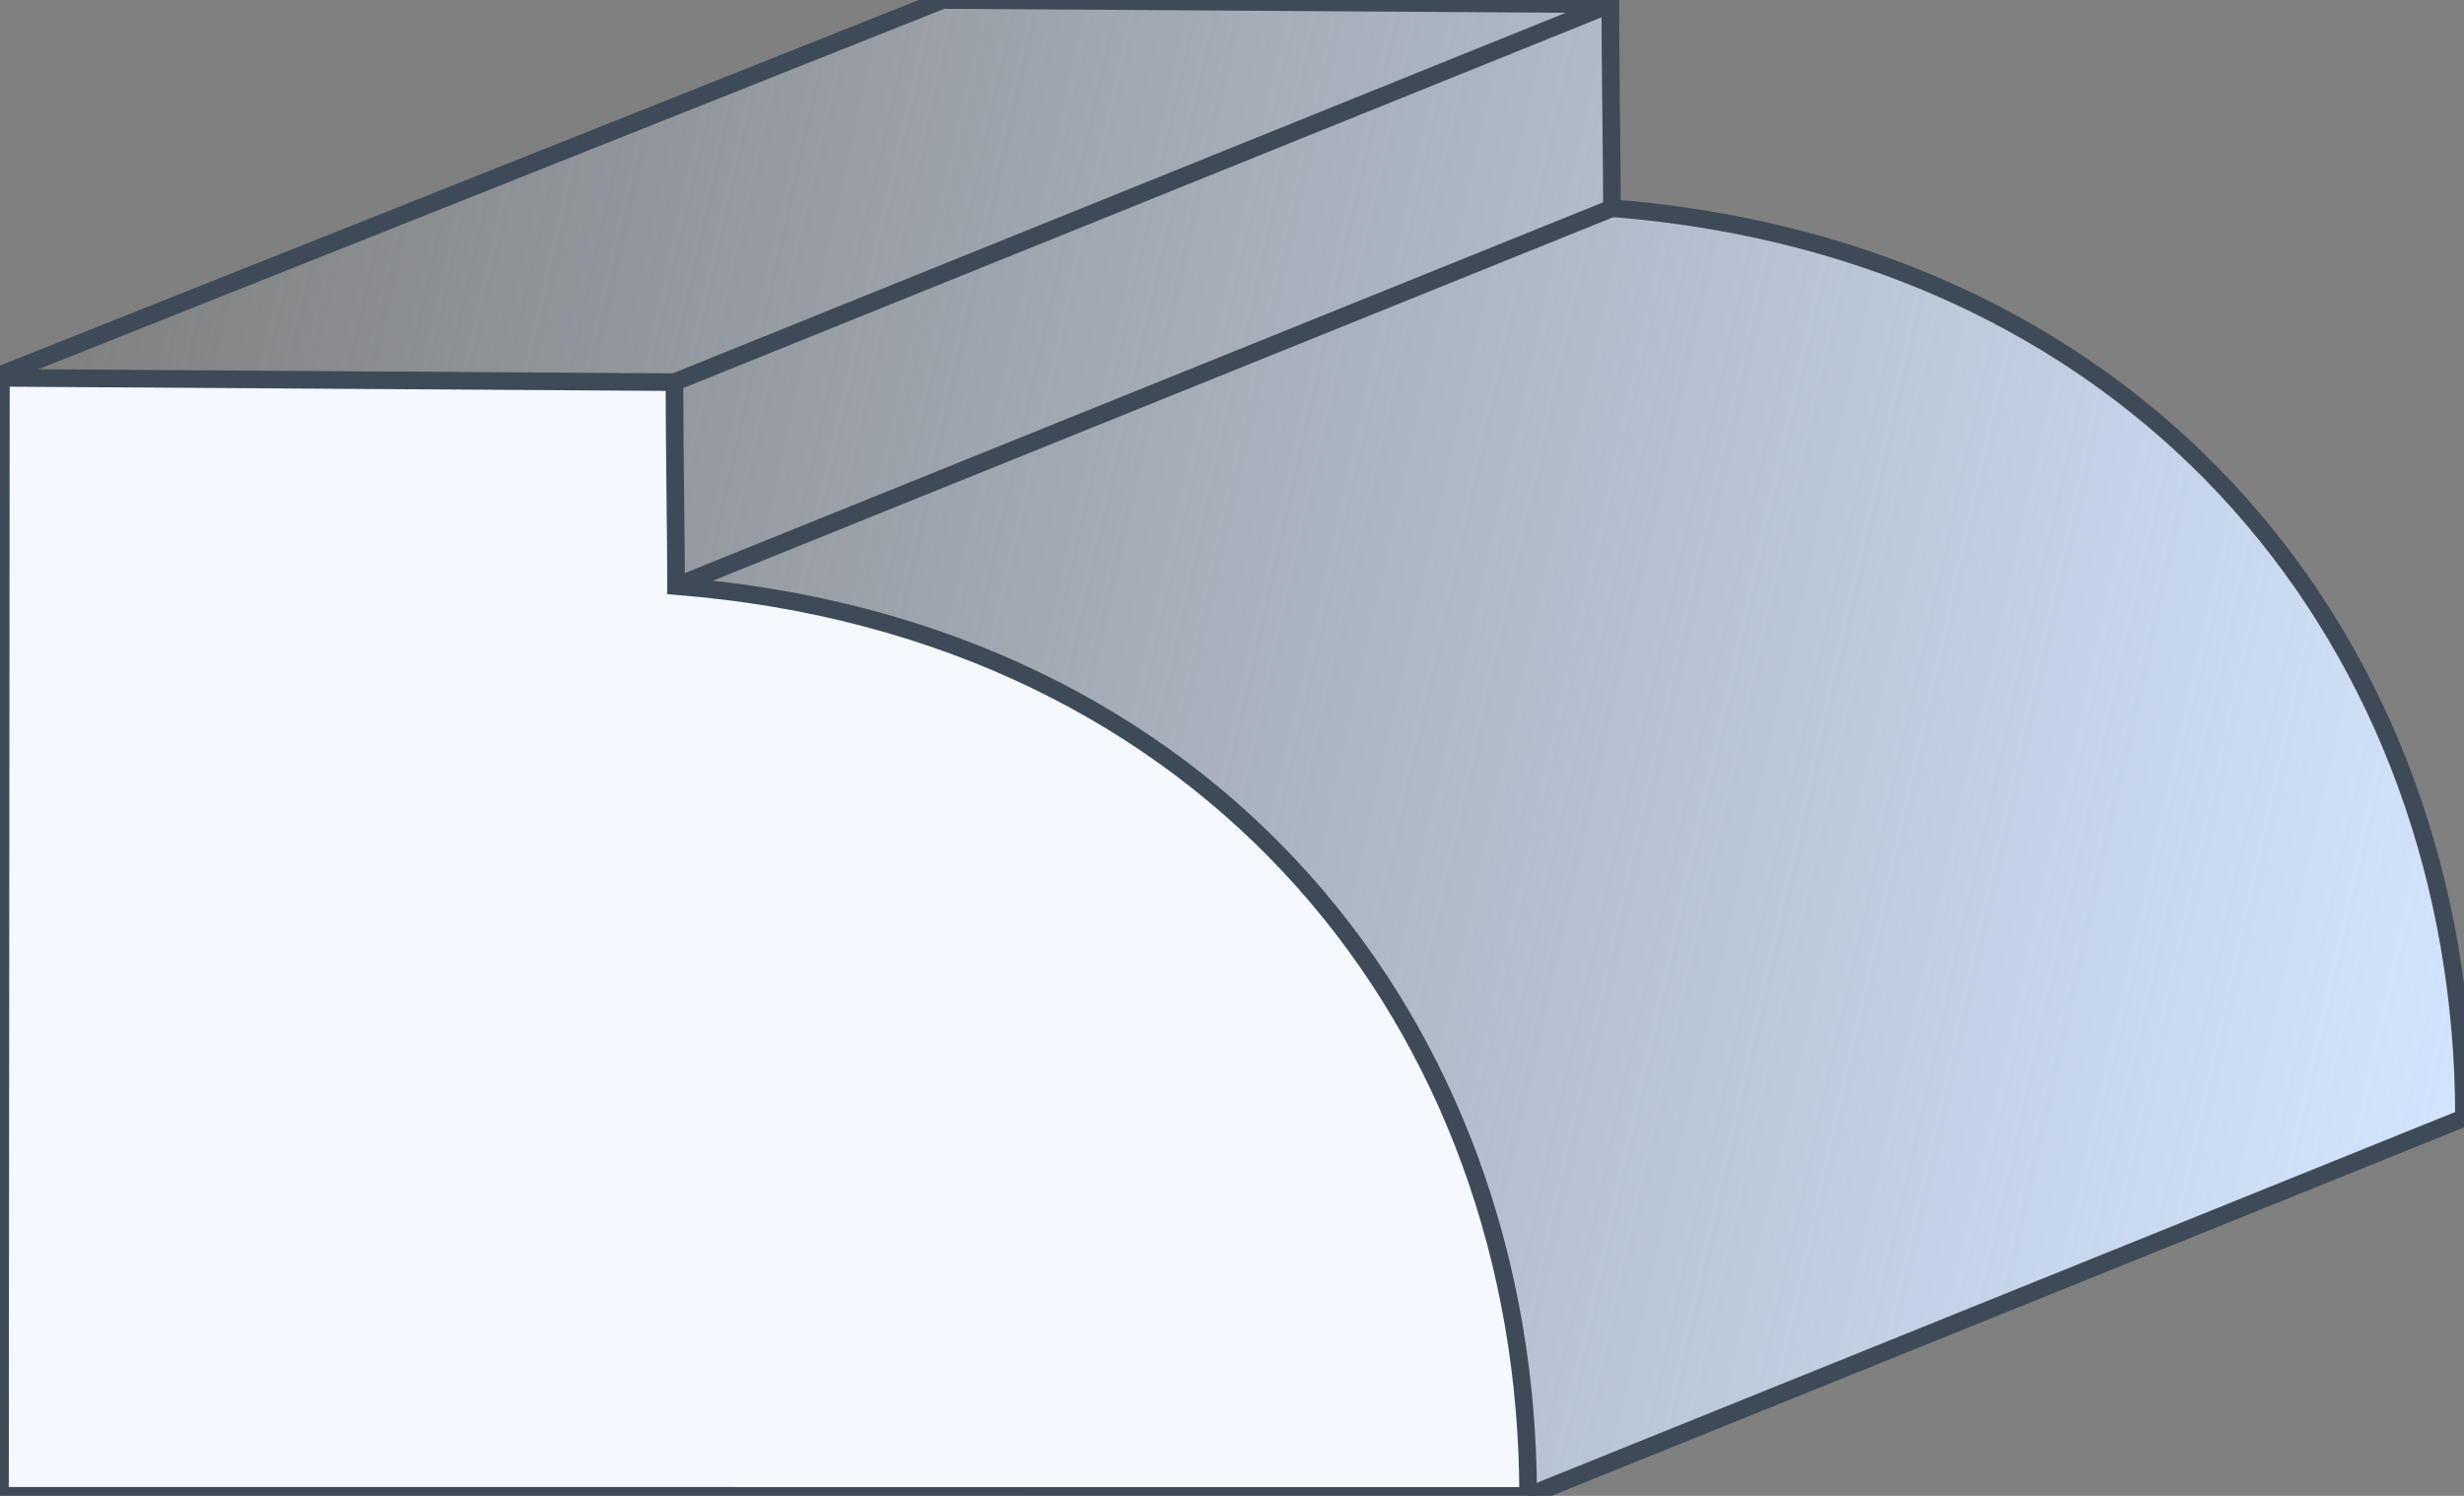
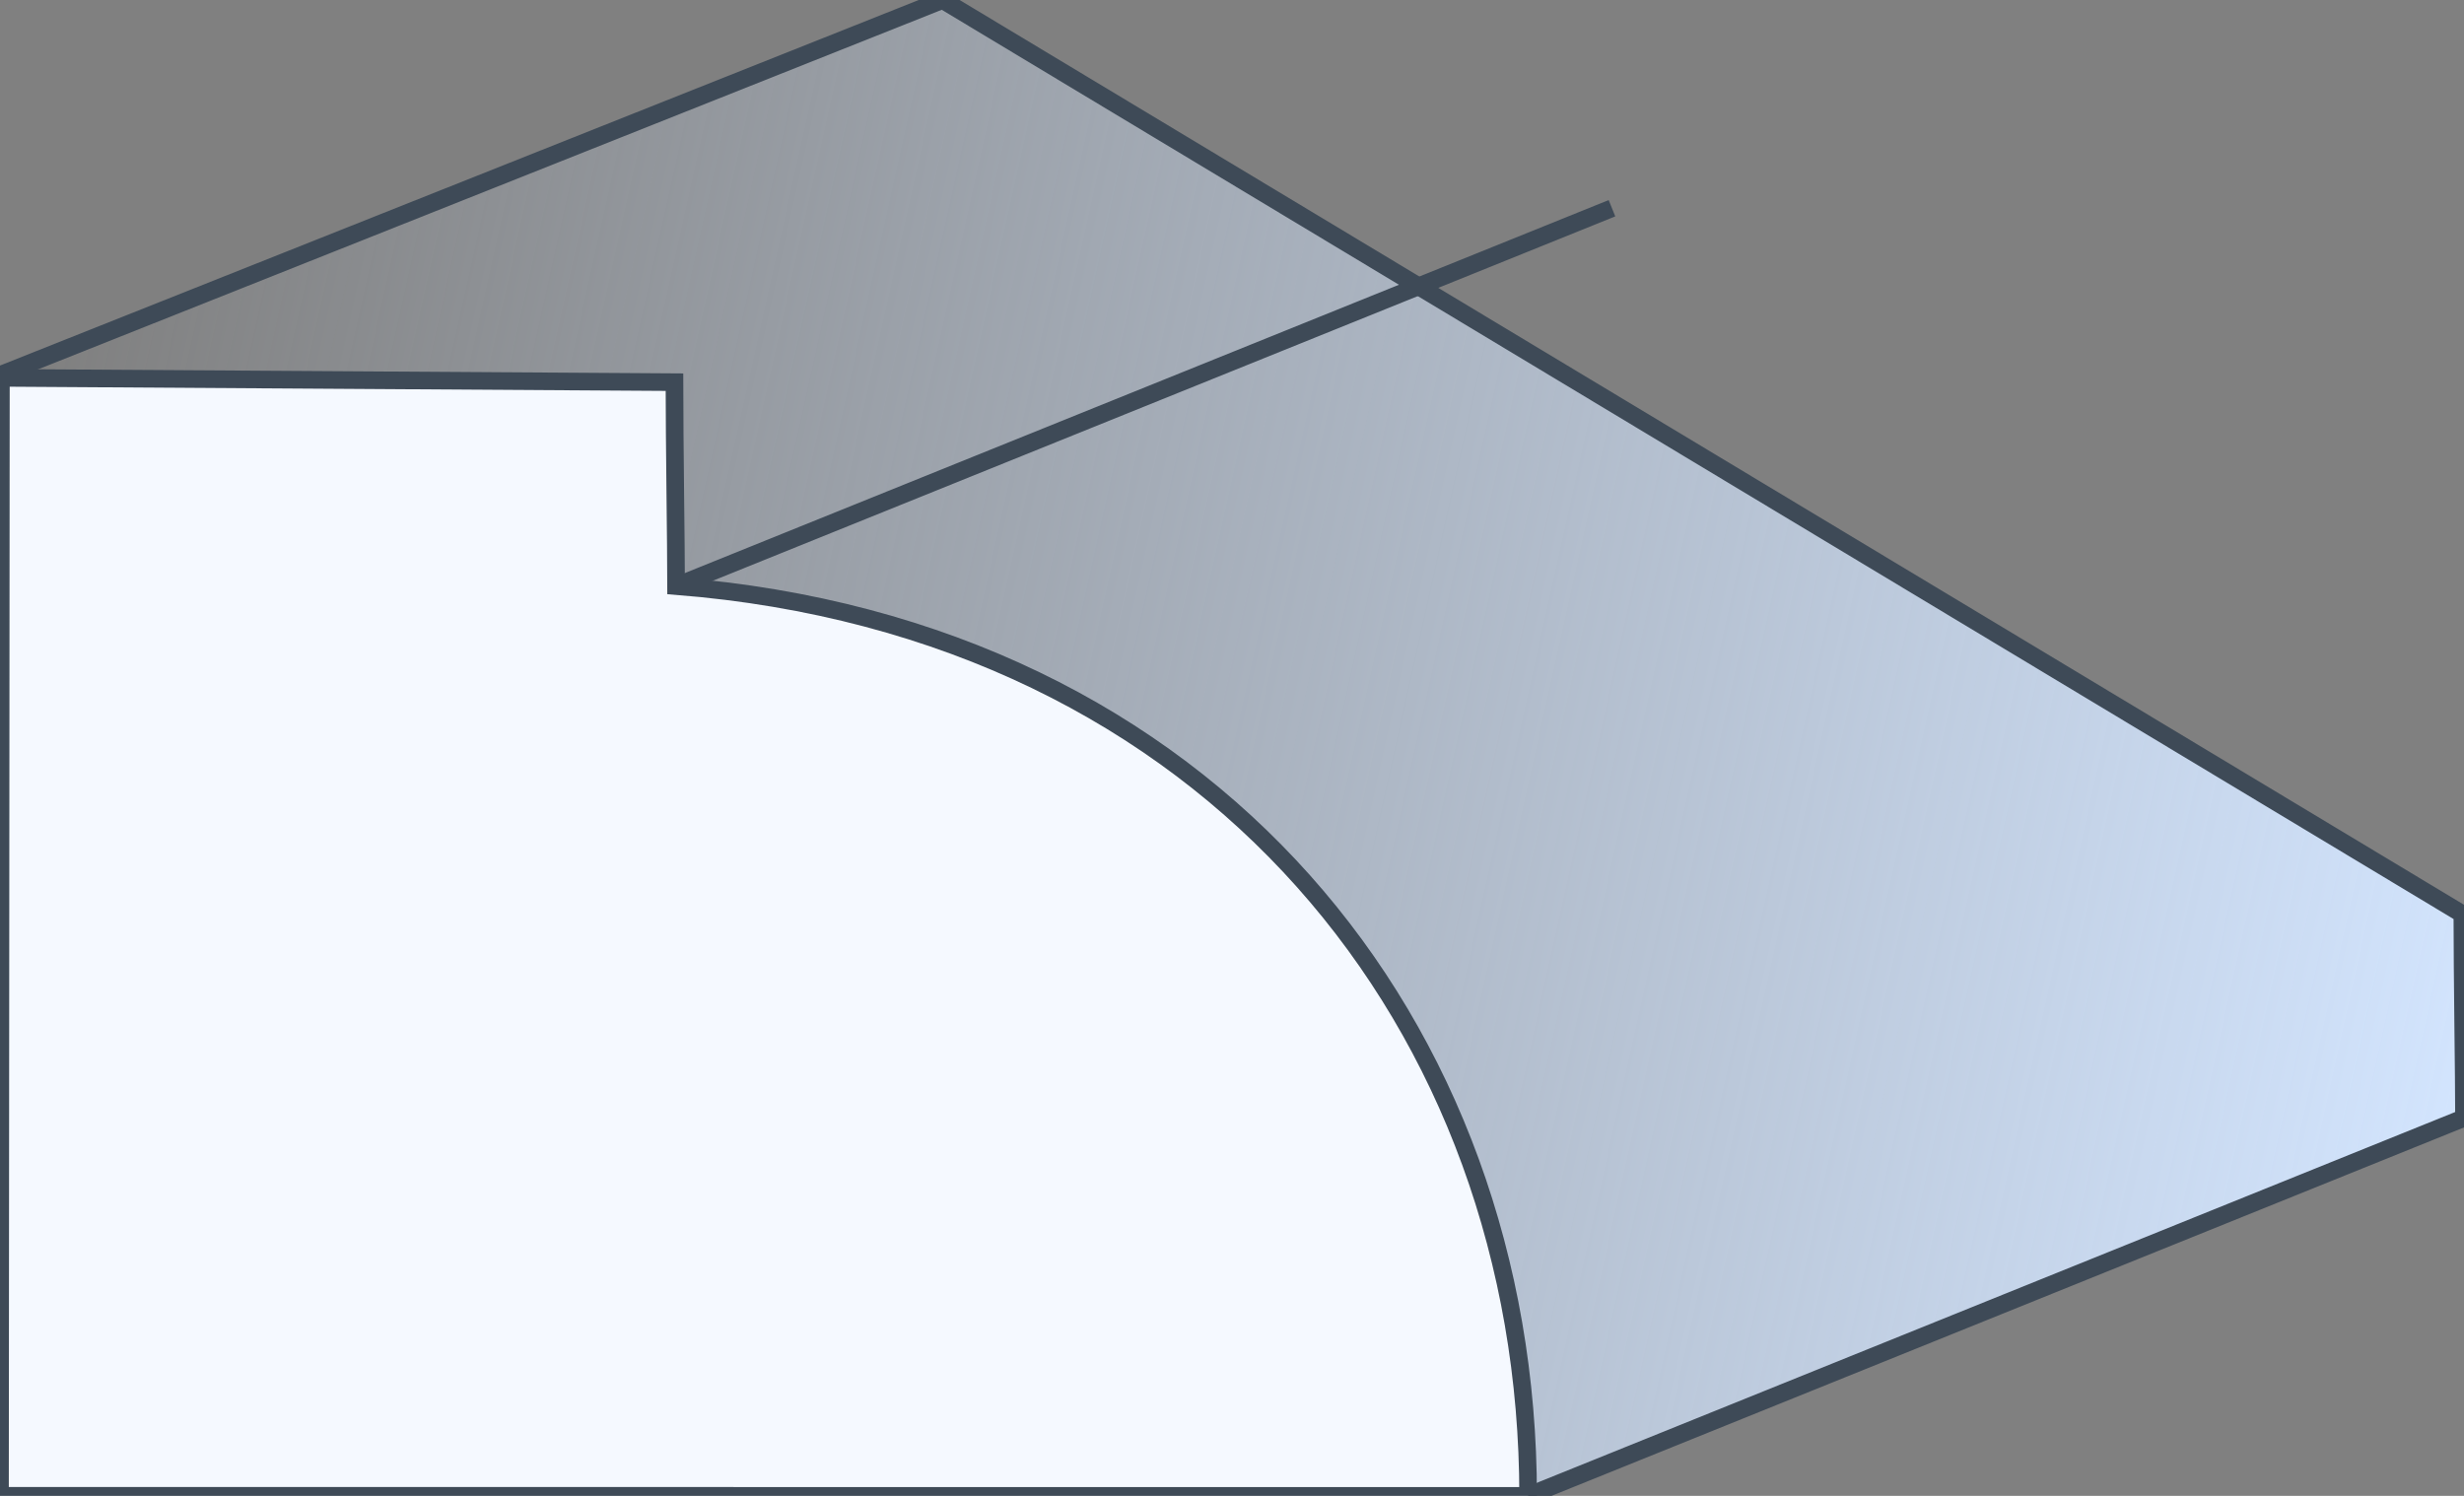
<svg xmlns="http://www.w3.org/2000/svg" version="1.1" id="Слой_1" x="0px" y="0px" width="140px" height="85px" viewBox="1 1 140 85" enable-background="new 1 1 140 85" xml:space="preserve">
  <rect x="1" y="1" width="140" height="85" fill="#808080" stroke="none" />
  <g>
    <linearGradient id="SVGID_1_" gradientUnits="userSpaceOnUse" x1="387.813" y1="-347.274" x2="248.266" y2="-316.29" gradientTransform="matrix(1 0 0 -1 -247.6 -282.9)">
      <stop offset="0" style="stop-color:#D2E4FD" />
      <stop offset="1" style="stop-color:#D2E4FD;stop-opacity:0" />
    </linearGradient>
-     <path fill="url(#SVGID_1_)" stroke="#3E4A57" stroke-miterlimit="22.926" d="M1,85.998h86.825L141,64.525   c0-26.643-17.922-49.289-48.41-51.696c0-2.332-0.094-8.125-0.094-11.586L54.554,1L1.052,22.289L1,85.998z" />
+     <path fill="url(#SVGID_1_)" stroke="#3E4A57" stroke-miterlimit="22.926" d="M1,85.998h86.825L141,64.525   c0-2.332-0.094-8.125-0.094-11.586L54.554,1L1.052,22.289L1,85.998z" />
    <path fill="#F5F9FF" stroke="#3E4A57" stroke-miterlimit="22.926" d="M87.825,85.999c0-26.644-17.922-49.291-48.411-51.697   c0-2.332-0.093-8.125-0.093-11.586L1.379,22.473l-0.328,0.142L1,85.998L87.825,85.999L87.825,85.999z" />
-     <path fill="none" stroke="#3E4A57" stroke-miterlimit="22.926" d="M39.321,22.714L92.496,1.242" />
    <path fill="none" stroke="#3E4A57" stroke-miterlimit="22.926" d="M39.414,34.304l53.175-21.472" />
  </g>
</svg>